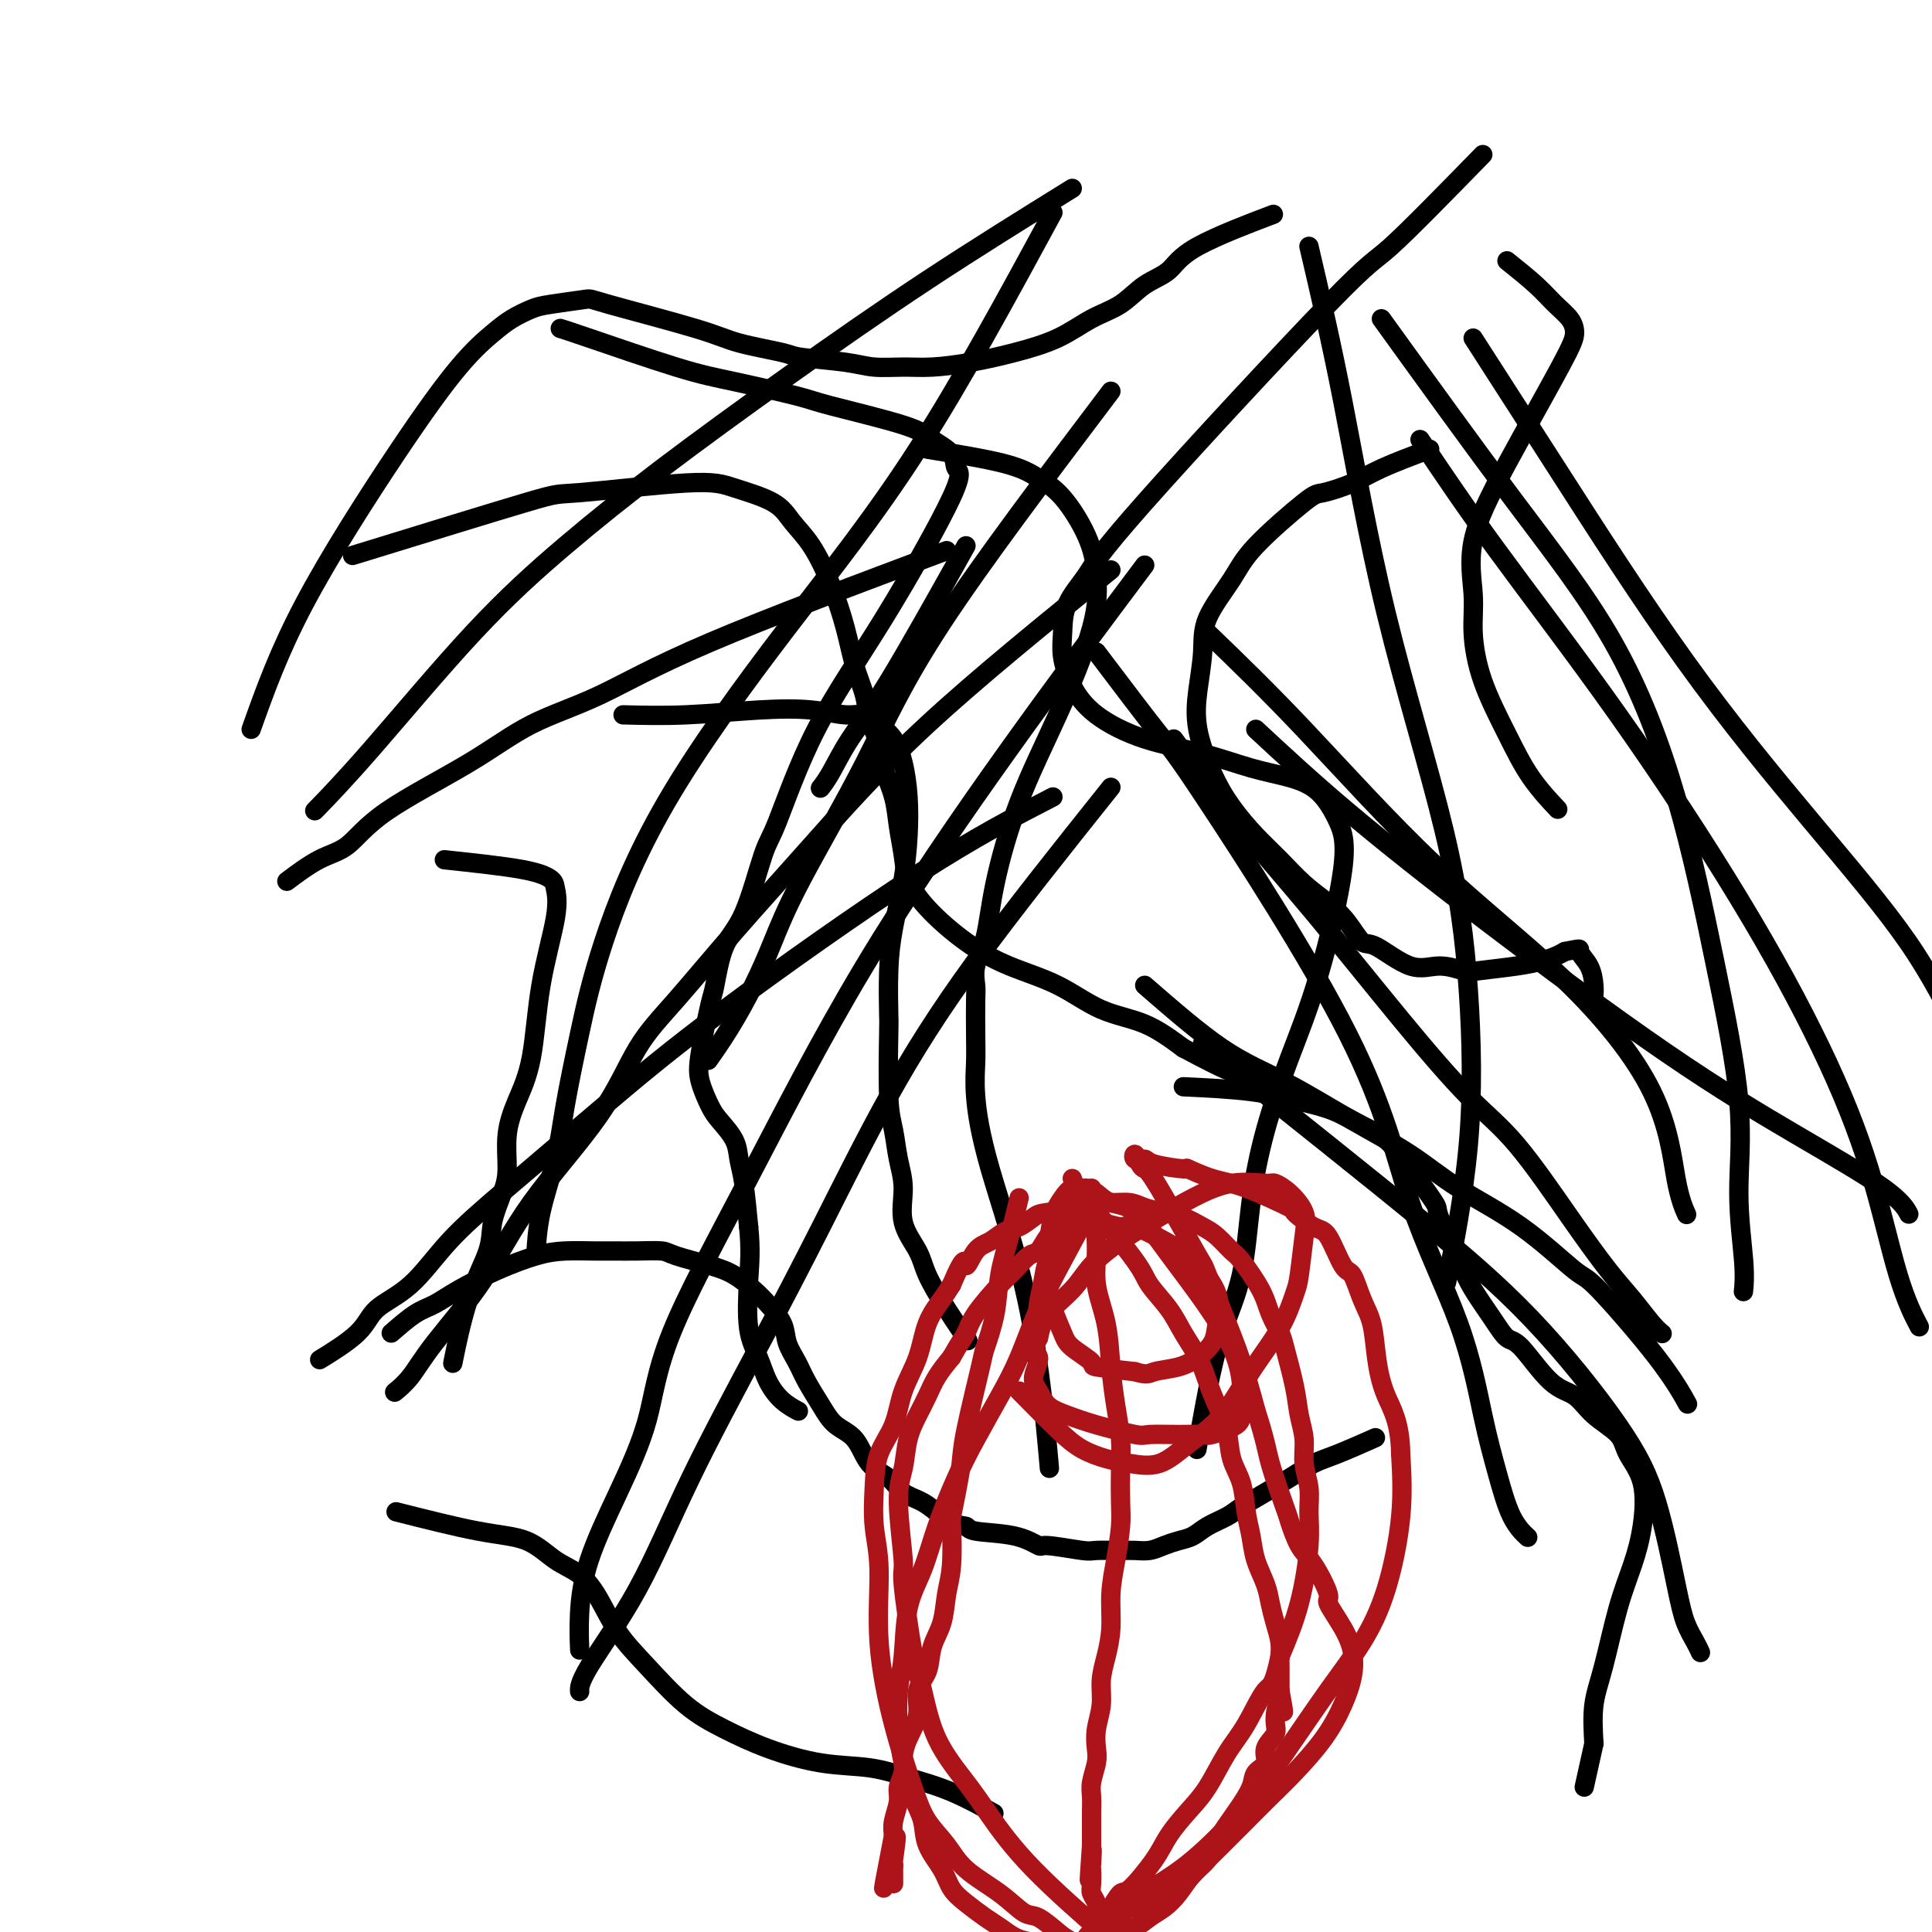
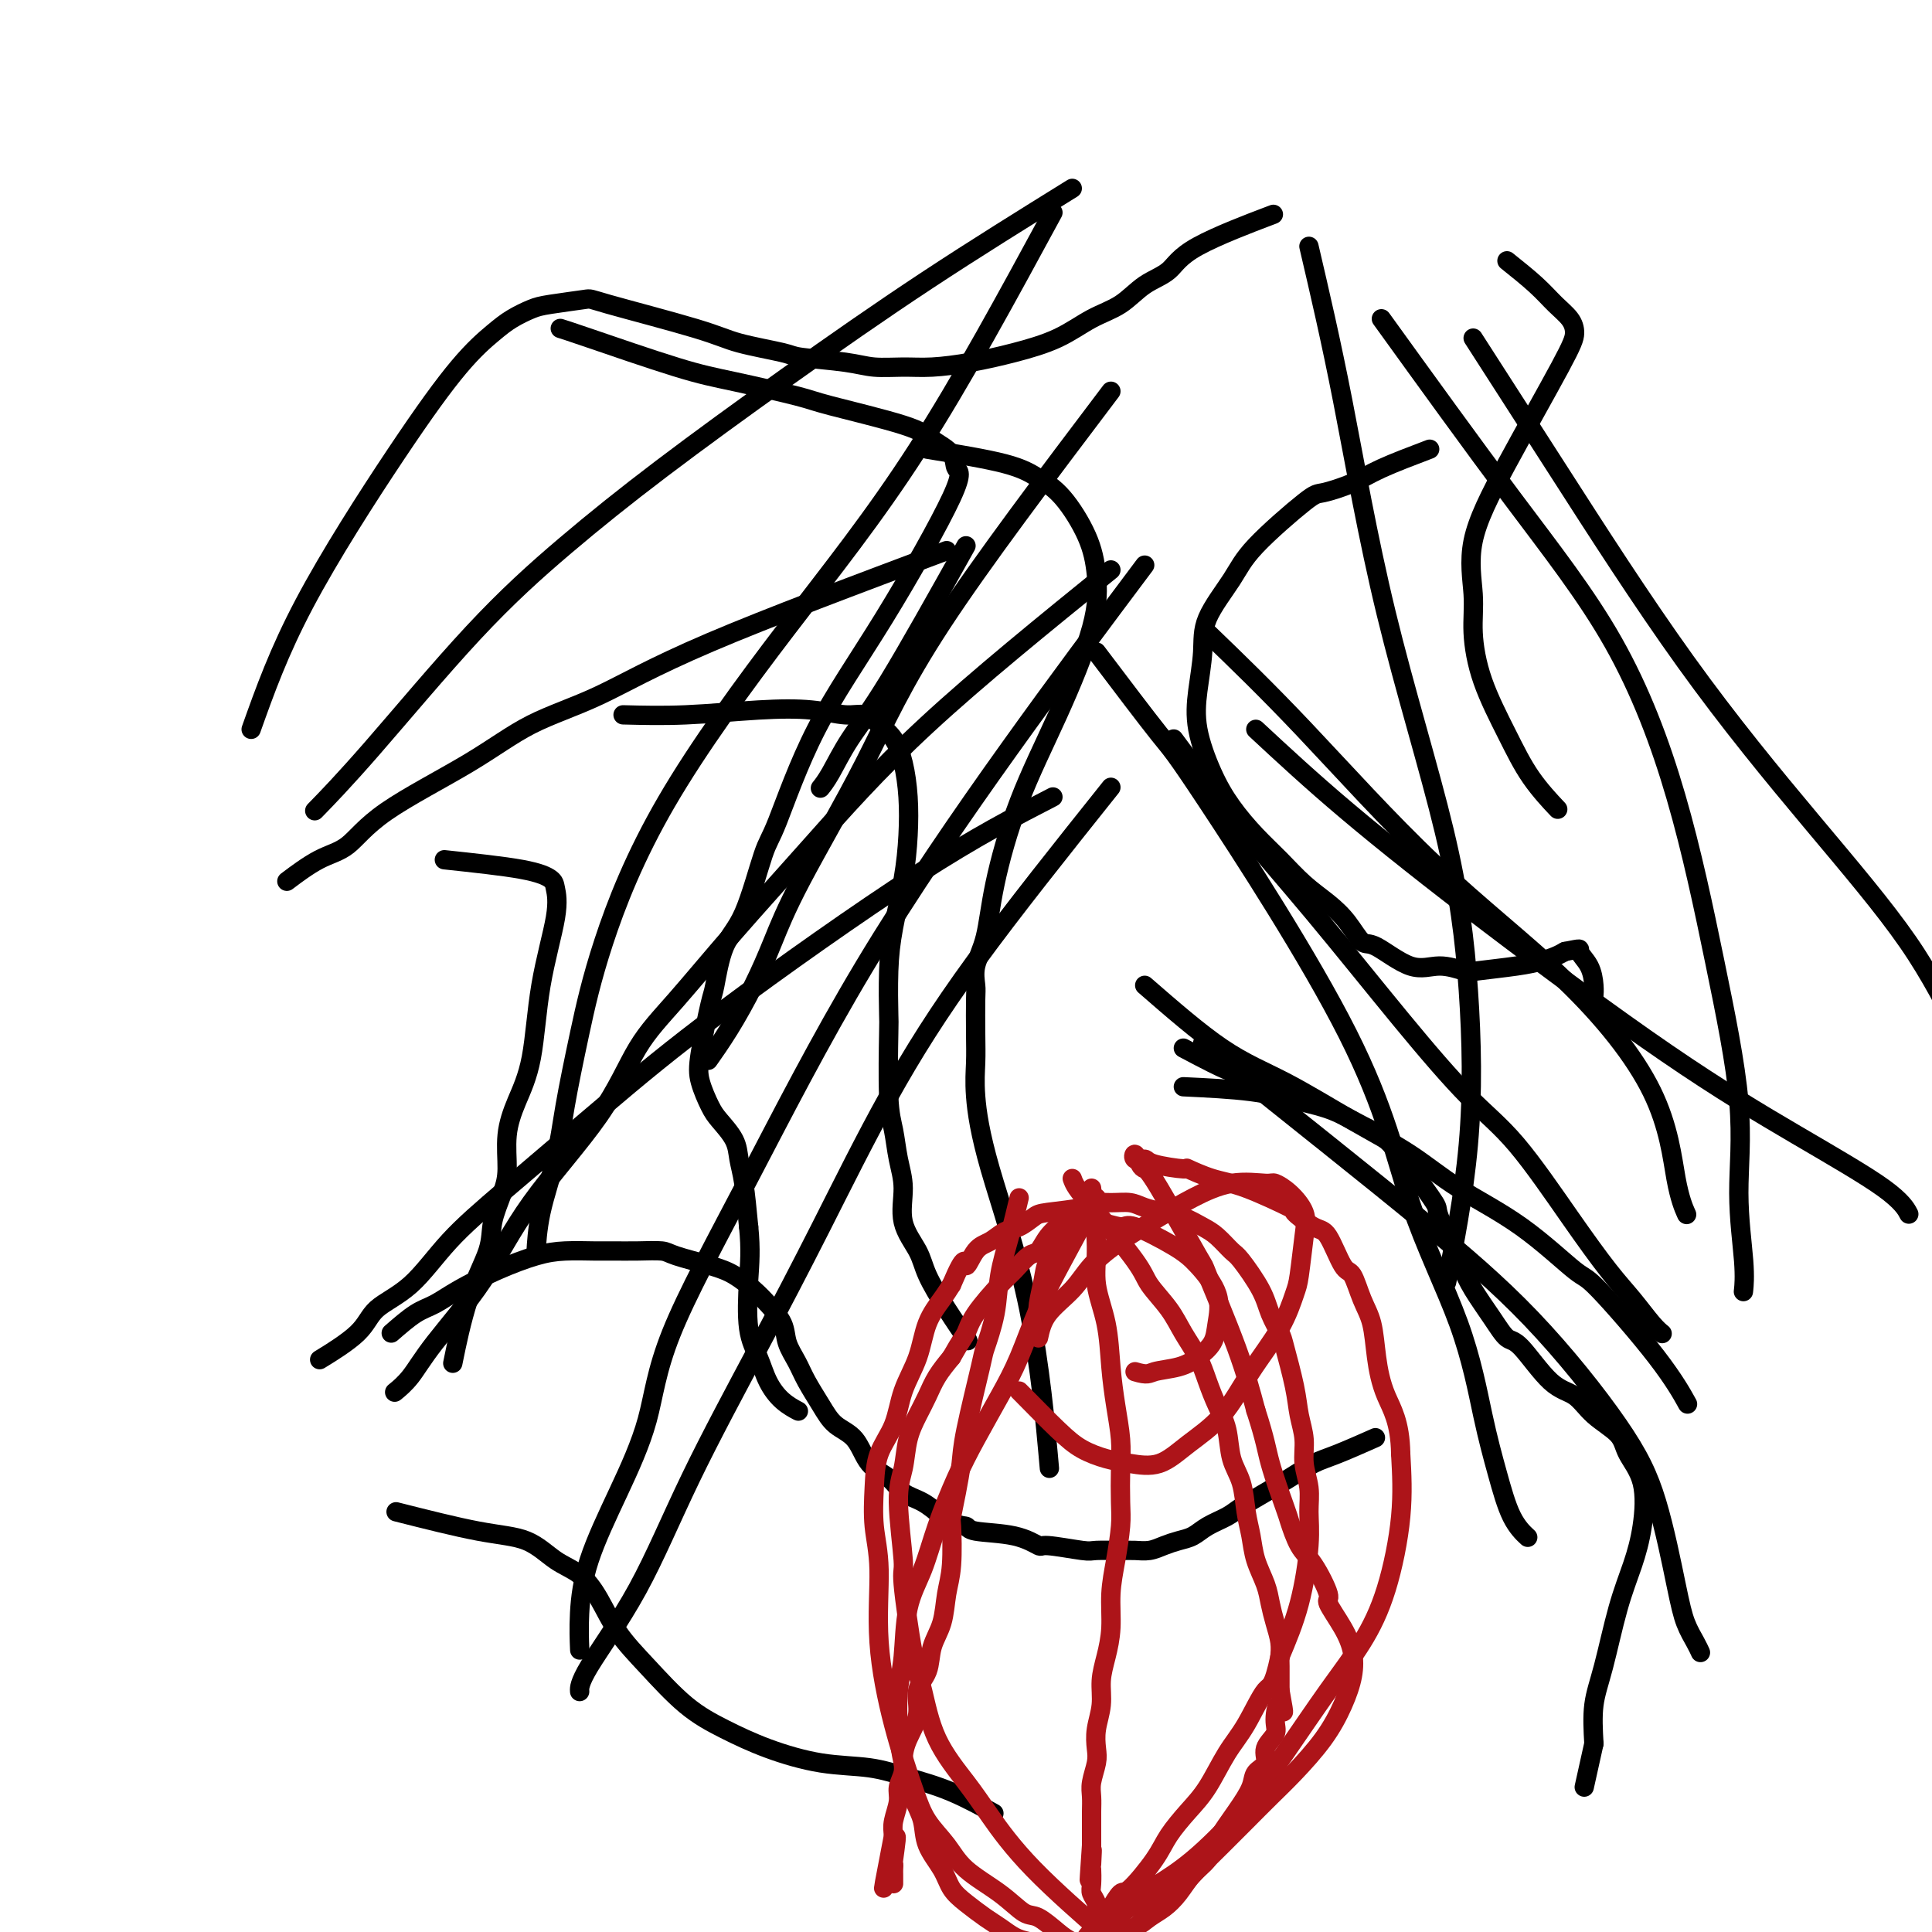
<svg xmlns="http://www.w3.org/2000/svg" viewBox="0 0 400 400" version="1.1">
  <g fill="none" stroke="#000000" stroke-width="4" stroke-linecap="round" stroke-linejoin="round">
    <path d="M81,276c1.762,-1.529 3.523,-3.057 5,-4c1.477,-0.943 2.668,-1.300 4,-2c1.332,-0.700 2.803,-1.743 5,-3c2.197,-1.257 5.118,-2.729 8,-4c2.882,-1.271 5.725,-2.340 8,-3c2.275,-0.660 3.982,-0.909 6,-1c2.018,-0.091 4.346,-0.022 6,0c1.654,0.022 2.633,-0.002 4,0c1.367,0.002 3.120,0.030 5,0c1.880,-0.030 3.886,-0.118 5,0c1.114,0.118 1.337,0.442 3,1c1.663,0.558 4.768,1.349 7,2c2.232,0.651 3.591,1.163 5,2c1.409,0.837 2.867,1.998 4,3c1.133,1.002 1.941,1.845 3,3c1.059,1.155 2.370,2.622 3,4c0.630,1.378 0.579,2.666 1,4c0.421,1.334 1.313,2.714 2,4c0.687,1.286 1.169,2.476 2,4c0.831,1.524 2.011,3.380 3,5c0.989,1.620 1.786,3.004 3,4c1.214,0.996 2.845,1.603 4,3c1.155,1.397 1.834,3.584 3,5c1.166,1.416 2.818,2.060 4,3c1.182,0.940 1.895,2.176 3,3c1.105,0.824 2.601,1.235 4,2c1.399,0.765 2.699,1.882 4,3" />
    <path d="M195,314c3.440,2.101 4.541,1.854 5,2c0.459,0.146 0.277,0.684 2,1c1.723,0.316 5.351,0.410 8,1c2.649,0.590 4.320,1.675 5,2c0.680,0.325 0.369,-0.109 2,0c1.631,0.109 5.202,0.762 7,1c1.798,0.238 1.821,0.061 3,0c1.179,-0.061 3.512,-0.005 5,0c1.488,0.005 2.131,-0.039 3,0c0.869,0.039 1.964,0.162 3,0c1.036,-0.162 2.014,-0.610 3,-1c0.986,-0.390 1.981,-0.722 3,-1c1.019,-0.278 2.064,-0.500 3,-1c0.936,-0.500 1.764,-1.277 3,-2c1.236,-0.723 2.879,-1.391 4,-2c1.121,-0.609 1.720,-1.159 3,-2c1.280,-0.841 3.241,-1.974 5,-3c1.759,-1.026 3.317,-1.946 5,-3c1.683,-1.054 3.492,-2.241 5,-3c1.508,-0.759 2.714,-1.089 5,-2c2.286,-0.911 5.653,-2.403 7,-3c1.347,-0.597 0.673,-0.298 0,0" />
    <path d="M129,148c4.080,0.104 8.160,0.209 13,0c4.840,-0.209 10.440,-0.730 15,-1c4.560,-0.270 8.079,-0.289 11,0c2.921,0.289 5.244,0.886 7,1c1.756,0.114 2.943,-0.254 4,0c1.057,0.254 1.982,1.131 3,2c1.018,0.869 2.127,1.729 3,3c0.873,1.271 1.509,2.952 2,5c0.491,2.048 0.835,4.461 1,7c0.165,2.539 0.149,5.203 0,8c-0.149,2.797 -0.432,5.726 -1,9c-0.568,3.274 -1.421,6.892 -2,10c-0.579,3.108 -0.884,5.704 -1,9c-0.116,3.296 -0.043,7.290 0,9c0.043,1.710 0.054,1.137 0,4c-0.054,2.863 -0.175,9.163 0,13c0.175,3.837 0.645,5.211 1,7c0.355,1.789 0.593,3.991 1,6c0.407,2.009 0.982,3.823 1,6c0.018,2.177 -0.520,4.717 0,7c0.520,2.283 2.098,4.308 3,6c0.902,1.692 1.128,3.052 2,5c0.872,1.948 2.389,4.486 4,7c1.611,2.514 3.318,5.004 4,6c0.682,0.996 0.341,0.498 0,0" />
    <path d="M296,93c-3.716,1.412 -7.432,2.824 -10,4c-2.568,1.176 -3.987,2.117 -6,3c-2.013,0.883 -4.620,1.708 -6,2c-1.380,0.292 -1.532,0.052 -4,2c-2.468,1.948 -7.253,6.083 -10,9c-2.747,2.917 -3.456,4.615 -5,7c-1.544,2.385 -3.922,5.459 -5,8c-1.078,2.541 -0.856,4.551 -1,7c-0.144,2.449 -0.654,5.336 -1,8c-0.346,2.664 -0.526,5.103 0,8c0.526,2.897 1.760,6.252 3,9c1.240,2.748 2.488,4.888 4,7c1.512,2.112 3.290,4.195 5,6c1.710,1.805 3.354,3.332 5,5c1.646,1.668 3.294,3.476 5,5c1.706,1.524 3.470,2.763 5,4c1.530,1.237 2.827,2.470 4,4c1.173,1.530 2.223,3.356 3,4c0.777,0.644 1.281,0.107 3,1c1.719,0.893 4.655,3.217 7,4c2.345,0.783 4.101,0.025 6,0c1.899,-0.025 3.940,0.684 5,1c1.060,0.316 1.138,0.239 3,0c1.862,-0.239 5.510,-0.641 8,-1c2.490,-0.359 3.824,-0.673 5,-1c1.176,-0.327 2.193,-0.665 3,-1c0.807,-0.335 1.403,-0.668 2,-1" />
    <path d="M324,197c3.823,-0.744 2.881,-0.606 3,0c0.119,0.606 1.300,1.678 2,3c0.700,1.322 0.919,2.894 1,4c0.081,1.106 0.023,1.744 0,2c-0.023,0.256 -0.012,0.128 0,0" />
    <path d="M52,151c2.842,-7.973 5.683,-15.946 11,-26c5.317,-10.054 13.108,-22.189 19,-31c5.892,-8.811 9.884,-14.297 13,-18c3.116,-3.703 5.354,-5.623 7,-7c1.646,-1.377 2.699,-2.212 4,-3c1.301,-0.788 2.851,-1.529 4,-2c1.149,-0.471 1.898,-0.670 4,-1c2.102,-0.330 5.558,-0.789 7,-1c1.442,-0.211 0.869,-0.173 5,1c4.131,1.173 12.964,3.480 18,5c5.036,1.520 6.274,2.253 9,3c2.726,0.747 6.941,1.506 9,2c2.059,0.494 1.962,0.721 4,1c2.038,0.279 6.212,0.608 9,1c2.788,0.392 4.192,0.846 6,1c1.808,0.154 4.022,0.009 6,0c1.978,-0.009 3.721,0.118 6,0c2.279,-0.118 5.095,-0.481 8,-1c2.905,-0.519 5.899,-1.196 9,-2c3.101,-0.804 6.308,-1.736 9,-3c2.692,-1.264 4.870,-2.859 7,-4c2.130,-1.141 4.212,-1.827 6,-3c1.788,-1.173 3.280,-2.834 5,-4c1.720,-1.166 3.667,-1.838 5,-3c1.333,-1.162 2.051,-2.813 6,-5c3.949,-2.187 11.128,-4.911 14,-6c2.872,-1.089 1.436,-0.545 0,0" />
    <path d="M82,313c6.201,1.569 12.402,3.137 17,4c4.598,0.863 7.593,1.019 10,2c2.407,0.981 4.227,2.786 6,4c1.773,1.214 3.500,1.836 5,3c1.500,1.164 2.772,2.870 4,5c1.228,2.130 2.413,4.684 4,7c1.587,2.316 3.575,4.393 6,7c2.425,2.607 5.287,5.745 8,8c2.713,2.255 5.279,3.629 8,5c2.721,1.371 5.599,2.739 9,4c3.401,1.261 7.326,2.416 11,3c3.674,0.584 7.098,0.599 10,1c2.902,0.401 5.283,1.190 8,2c2.717,0.810 5.770,1.641 9,3c3.230,1.359 6.637,3.245 8,4c1.363,0.755 0.681,0.377 0,0" />
    <path d="M245,225c4.957,0.237 9.914,0.473 14,1c4.086,0.527 7.301,1.344 10,2c2.699,0.656 4.882,1.150 7,2c2.118,0.850 4.172,2.056 6,3c1.828,0.944 3.431,1.627 5,3c1.569,1.373 3.104,3.436 5,6c1.896,2.564 4.153,5.630 5,7c0.847,1.370 0.285,1.043 1,3c0.715,1.957 2.706,6.196 4,9c1.294,2.804 1.892,4.173 3,6c1.108,1.827 2.726,4.112 4,6c1.274,1.888 2.204,3.379 3,4c0.796,0.621 1.457,0.371 3,2c1.543,1.629 3.970,5.137 6,7c2.030,1.863 3.665,2.080 5,3c1.335,0.920 2.369,2.543 4,4c1.631,1.457 3.857,2.746 5,4c1.143,1.254 1.201,2.471 2,4c0.799,1.529 2.338,3.369 3,6c0.662,2.631 0.447,6.052 0,9c-0.447,2.948 -1.125,5.423 -2,8c-0.875,2.577 -1.946,5.258 -3,9c-1.054,3.742 -2.092,8.546 -3,12c-0.908,3.454 -1.688,5.558 -2,8c-0.312,2.442 -0.156,5.221 0,8" />
    <path d="M330,361c-2.000,9.000 -2.000,9.000 -2,9c-0.000,-0.000 0.000,0.000 0,0" />
    <path d="M312,54c2.165,1.733 4.329,3.465 6,5c1.671,1.535 2.848,2.872 4,4c1.152,1.128 2.279,2.047 3,3c0.721,0.953 1.034,1.940 1,3c-0.034,1.060 -0.417,2.194 -3,7c-2.583,4.806 -7.368,13.284 -11,20c-3.632,6.716 -6.111,11.668 -7,16c-0.889,4.332 -0.190,8.043 0,11c0.190,2.957 -0.131,5.161 0,8c0.131,2.839 0.712,6.313 2,10c1.288,3.687 3.283,7.586 5,11c1.717,3.414 3.154,6.342 5,9c1.846,2.658 4.099,5.045 5,6c0.901,0.955 0.451,0.477 0,0" />
    <path d="M92,178c6.107,0.654 12.215,1.307 16,2c3.785,0.693 5.248,1.425 6,2c0.752,0.575 0.795,0.994 1,2c0.205,1.006 0.573,2.598 0,6c-0.573,3.402 -2.086,8.615 -3,14c-0.914,5.385 -1.227,10.941 -2,15c-0.773,4.059 -2.004,6.619 -3,9c-0.996,2.381 -1.756,4.583 -2,7c-0.244,2.417 0.028,5.048 0,7c-0.028,1.952 -0.355,3.226 -1,5c-0.645,1.774 -1.609,4.050 -2,6c-0.391,1.950 -0.208,3.574 -1,6c-0.792,2.426 -2.559,5.653 -4,10c-1.441,4.347 -2.554,9.813 -3,12c-0.446,2.187 -0.223,1.093 0,0" />
    <path d="M192,93c6.085,0.998 12.170,1.996 16,3c3.830,1.004 5.406,2.016 7,3c1.594,0.984 3.206,1.942 5,4c1.794,2.058 3.769,5.217 5,8c1.231,2.783 1.717,5.191 2,8c0.283,2.809 0.361,6.017 -1,11c-1.361,4.983 -4.162,11.739 -7,18c-2.838,6.261 -5.713,12.027 -8,18c-2.287,5.973 -3.986,12.152 -5,17c-1.014,4.848 -1.344,8.364 -2,11c-0.656,2.636 -1.640,4.391 -2,6c-0.360,1.609 -0.098,3.071 0,4c0.098,0.929 0.030,1.324 0,3c-0.030,1.676 -0.024,4.633 0,7c0.024,2.367 0.066,4.145 0,6c-0.066,1.855 -0.242,3.787 0,7c0.242,3.213 0.900,7.707 3,15c2.100,7.293 5.642,17.387 8,29c2.358,11.613 3.531,24.747 4,30c0.469,5.253 0.235,2.627 0,0" />
-     <path d="M73,115c14.572,-4.487 29.143,-8.973 36,-11c6.857,-2.027 5.999,-1.593 11,-2c5.001,-0.407 15.859,-1.655 22,-2c6.141,-0.345 7.563,0.214 10,1c2.437,0.786 5.888,1.800 8,3c2.112,1.200 2.883,2.588 4,4c1.117,1.412 2.579,2.848 4,5c1.421,2.152 2.799,5.018 4,8c1.201,2.982 2.224,6.078 3,9c0.776,2.922 1.306,5.669 2,8c0.694,2.331 1.552,4.246 2,6c0.448,1.754 0.487,3.345 1,5c0.513,1.655 1.500,3.373 2,5c0.500,1.627 0.514,3.165 1,5c0.486,1.835 1.446,3.969 2,6c0.554,2.031 0.704,3.960 1,6c0.296,2.040 0.739,4.191 1,6c0.261,1.809 0.342,3.276 1,5c0.658,1.724 1.894,3.704 4,6c2.106,2.296 5.082,4.906 8,7c2.918,2.094 5.779,3.672 9,5c3.221,1.328 6.801,2.408 10,4c3.199,1.592 6.015,3.698 9,5c2.985,1.302 6.139,1.801 9,3c2.861,1.199 5.431,3.100 8,5" />
    <path d="M245,217c10.333,5.500 9.667,4.750 11,5c1.333,0.250 4.667,1.500 6,2c1.333,0.500 0.667,0.250 0,0" />
-     <path d="M307,32c-7.622,7.804 -15.244,15.607 -19,19c-3.756,3.393 -3.647,2.374 -13,12c-9.353,9.626 -28.168,29.896 -38,41c-9.832,11.104 -10.683,13.042 -12,15c-1.317,1.958 -3.102,3.937 -4,6c-0.898,2.063 -0.910,4.212 -1,6c-0.090,1.788 -0.257,3.216 0,5c0.257,1.784 0.940,3.924 2,6c1.060,2.076 2.498,4.089 5,6c2.502,1.911 6.069,3.720 10,5c3.931,1.280 8.225,2.031 12,3c3.775,0.969 7.029,2.156 10,3c2.971,0.844 5.658,1.345 8,2c2.342,0.655 4.340,1.463 6,3c1.660,1.537 2.982,3.804 4,6c1.018,2.196 1.730,4.320 1,10c-0.730,5.680 -2.904,14.917 -5,22c-2.096,7.083 -4.115,12.014 -6,17c-1.885,4.986 -3.635,10.028 -5,15c-1.365,4.972 -2.345,9.873 -3,15c-0.655,5.127 -0.985,10.479 -2,15c-1.015,4.521 -2.715,8.212 -4,12c-1.285,3.788 -2.154,7.674 -3,12c-0.846,4.326 -1.670,9.093 -2,11c-0.330,1.907 -0.165,0.953 0,0" />
    <path d="M116,68c0.763,0.235 1.526,0.470 6,2c4.474,1.530 12.658,4.356 18,6c5.342,1.644 7.841,2.106 12,3c4.159,0.894 9.976,2.220 13,3c3.024,0.780 3.253,1.015 7,2c3.747,0.985 11.011,2.721 15,4c3.989,1.279 4.702,2.099 6,3c1.298,0.901 3.179,1.881 4,3c0.821,1.119 0.582,2.377 1,3c0.418,0.623 1.495,0.612 -1,6c-2.495,5.388 -8.561,16.174 -14,25c-5.439,8.826 -10.251,15.693 -14,23c-3.749,7.307 -6.433,15.054 -8,19c-1.567,3.946 -2.015,4.089 -3,7c-0.985,2.911 -2.506,8.588 -4,12c-1.494,3.412 -2.962,4.557 -4,7c-1.038,2.443 -1.645,6.184 -2,8c-0.355,1.816 -0.458,1.706 -1,4c-0.542,2.294 -1.522,6.991 -2,10c-0.478,3.009 -0.455,4.331 0,6c0.455,1.669 1.340,3.685 2,5c0.660,1.315 1.094,1.930 2,3c0.906,1.070 2.284,2.596 3,4c0.716,1.404 0.770,2.686 1,4c0.230,1.314 0.637,2.661 1,5c0.363,2.339 0.681,5.669 1,9" />
    <path d="M155,254c0.490,4.749 0.217,7.622 0,11c-0.217,3.378 -0.376,7.263 0,10c0.376,2.737 1.289,4.327 2,6c0.711,1.673 1.222,3.428 2,5c0.778,1.572 1.825,2.962 3,4c1.175,1.038 2.479,1.725 3,2c0.521,0.275 0.261,0.137 0,0" />
  </g>
  <g fill="none" stroke="#AD1419" stroke-width="4" stroke-linecap="round" stroke-linejoin="round">
    <path d="M211,248c-0.633,2.663 -1.267,5.326 -2,8c-0.733,2.674 -1.566,5.358 -2,8c-0.434,2.642 -0.469,5.240 -1,8c-0.531,2.760 -1.556,5.682 -2,7c-0.444,1.318 -0.305,1.034 -1,4c-0.695,2.966 -2.225,9.184 -3,13c-0.775,3.816 -0.795,5.230 -1,7c-0.205,1.770 -0.594,3.896 -1,6c-0.406,2.104 -0.829,4.186 -1,5c-0.171,0.814 -0.092,0.358 0,2c0.092,1.642 0.195,5.380 0,8c-0.195,2.620 -0.687,4.121 -1,6c-0.313,1.879 -0.446,4.136 -1,6c-0.554,1.864 -1.528,3.334 -2,5c-0.472,1.666 -0.442,3.527 -1,5c-0.558,1.473 -1.704,2.557 -2,4c-0.296,1.443 0.256,3.243 0,5c-0.256,1.757 -1.322,3.470 -2,5c-0.678,1.530 -0.970,2.878 -1,4c-0.030,1.122 0.202,2.019 0,3c-0.202,0.981 -0.838,2.046 -1,3c-0.162,0.954 0.149,1.795 0,3c-0.149,1.205 -0.757,2.773 -1,4c-0.243,1.227 -0.122,2.114 0,3" />
    <path d="M185,380c-4.022,20.704 -1.078,6.465 0,2c1.078,-4.465 0.289,0.845 0,3c-0.289,2.155 -0.077,1.156 0,1c0.077,-0.156 0.021,0.533 0,1c-0.021,0.467 -0.006,0.713 0,1c0.006,0.287 0.001,0.616 0,1c-0.001,0.384 -0.000,0.824 0,1c0.000,0.176 0.000,0.088 0,0" />
    <path d="M222,244c0.195,0.550 0.391,1.101 1,2c0.609,0.899 1.632,2.147 4,5c2.368,2.853 6.080,7.312 8,10c1.920,2.688 2.047,3.607 3,5c0.953,1.393 2.730,3.260 4,5c1.270,1.740 2.032,3.352 3,5c0.968,1.648 2.142,3.332 3,5c0.858,1.668 1.399,3.318 2,5c0.601,1.682 1.260,3.394 2,5c0.740,1.606 1.561,3.107 2,5c0.439,1.893 0.498,4.178 1,6c0.502,1.822 1.448,3.179 2,5c0.552,1.821 0.711,4.104 1,6c0.289,1.896 0.707,3.406 1,5c0.293,1.594 0.460,3.273 1,5c0.540,1.727 1.451,3.502 2,5c0.549,1.498 0.736,2.718 1,4c0.264,1.282 0.607,2.626 1,4c0.393,1.374 0.837,2.777 1,4c0.163,1.223 0.044,2.266 0,3c-0.044,0.734 -0.012,1.159 0,2c0.012,0.841 0.003,2.097 0,3c-0.003,0.903 -0.002,1.451 0,2" />
    <path d="M265,350c1.308,7.188 0.577,3.659 0,3c-0.577,-0.659 -0.999,1.552 -1,3c-0.001,1.448 0.418,2.133 0,3c-0.418,0.867 -1.675,1.917 -2,3c-0.325,1.083 0.281,2.201 0,3c-0.281,0.799 -1.450,1.281 -2,2c-0.550,0.719 -0.482,1.675 -1,3c-0.518,1.325 -1.622,3.019 -3,5c-1.378,1.981 -3.029,4.250 -4,6c-0.971,1.750 -1.260,2.982 -2,4c-0.740,1.018 -1.930,1.821 -3,3c-1.070,1.179 -2.020,2.734 -3,4c-0.980,1.266 -1.991,2.242 -3,3c-1.009,0.758 -2.017,1.299 -3,2c-0.983,0.701 -1.942,1.564 -3,2c-1.058,0.436 -2.214,0.446 -3,1c-0.786,0.554 -1.202,1.651 -2,2c-0.798,0.349 -1.977,-0.051 -3,0c-1.023,0.051 -1.891,0.552 -3,1c-1.109,0.448 -2.460,0.842 -3,1c-0.540,0.158 -0.270,0.079 0,0" />
    <path d="M227,248c-2.490,4.617 -4.981,9.233 -7,13c-2.019,3.767 -3.568,6.684 -5,10c-1.432,3.316 -2.747,7.030 -4,10c-1.253,2.970 -2.446,5.195 -4,8c-1.554,2.805 -3.471,6.191 -5,9c-1.529,2.809 -2.672,5.040 -4,8c-1.328,2.960 -2.843,6.648 -4,10c-1.157,3.352 -1.957,6.369 -3,9c-1.043,2.631 -2.330,4.875 -3,8c-0.670,3.125 -0.724,7.129 -1,10c-0.276,2.871 -0.774,4.609 -1,7c-0.226,2.391 -0.179,5.436 0,8c0.179,2.564 0.488,4.646 1,7c0.512,2.354 1.225,4.979 2,7c0.775,2.021 1.613,3.436 2,5c0.387,1.564 0.323,3.276 1,5c0.677,1.724 2.095,3.459 3,5c0.905,1.541 1.295,2.889 2,4c0.705,1.111 1.724,1.985 3,3c1.276,1.015 2.810,2.170 4,3c1.190,0.830 2.038,1.336 3,2c0.962,0.664 2.040,1.487 3,2c0.960,0.513 1.804,0.715 3,1c1.196,0.285 2.745,0.654 4,1c1.255,0.346 2.216,0.670 3,1c0.784,0.330 1.392,0.665 2,1" />
    <path d="M222,405c4.394,2.653 2.880,2.285 3,2c0.120,-0.285 1.875,-0.487 3,0c1.125,0.487 1.620,1.663 2,2c0.380,0.337 0.646,-0.163 1,0c0.354,0.163 0.795,0.990 1,1c0.205,0.010 0.175,-0.799 0,-1c-0.175,-0.201 -0.496,0.204 -1,0c-0.504,-0.204 -1.192,-1.018 -2,-2c-0.808,-0.982 -1.737,-2.131 -3,-3c-1.263,-0.869 -2.859,-1.459 -4,-2c-1.141,-0.541 -1.828,-1.032 -3,-2c-1.172,-0.968 -2.830,-2.414 -4,-3c-1.170,-0.586 -1.853,-0.311 -3,-1c-1.147,-0.689 -2.756,-2.341 -5,-4c-2.244,-1.659 -5.121,-3.324 -7,-5c-1.879,-1.676 -2.760,-3.364 -4,-5c-1.240,-1.636 -2.839,-3.219 -4,-5c-1.161,-1.781 -1.884,-3.761 -3,-7c-1.116,-3.239 -2.625,-7.736 -4,-13c-1.375,-5.264 -2.616,-11.295 -3,-17c-0.384,-5.705 0.089,-11.083 0,-15c-0.089,-3.917 -0.741,-6.373 -1,-9c-0.259,-2.627 -0.126,-5.424 0,-8c0.126,-2.576 0.245,-4.929 1,-7c0.755,-2.071 2.145,-3.860 3,-6c0.855,-2.140 1.174,-4.631 2,-7c0.826,-2.369 2.160,-4.614 3,-7c0.840,-2.386 1.188,-4.912 2,-7c0.812,-2.088 2.089,-3.740 3,-5c0.911,-1.260 1.455,-2.130 2,-3" />
    <path d="M197,266c3.072,-7.246 2.751,-4.360 3,-4c0.249,0.360 1.068,-1.805 2,-3c0.932,-1.195 1.977,-1.419 3,-2c1.023,-0.581 2.022,-1.517 3,-2c0.978,-0.483 1.933,-0.511 3,-1c1.067,-0.489 2.245,-1.437 3,-2c0.755,-0.563 1.087,-0.740 3,-1c1.913,-0.260 5.407,-0.603 7,-1c1.593,-0.397 1.286,-0.849 2,-1c0.714,-0.151 2.448,0.000 4,0c1.552,-0.000 2.922,-0.151 4,0c1.078,0.151 1.863,0.606 3,1c1.137,0.394 2.627,0.729 4,1c1.373,0.271 2.631,0.478 4,1c1.369,0.522 2.850,1.360 4,2c1.150,0.640 1.970,1.083 3,2c1.030,0.917 2.269,2.308 3,3c0.731,0.692 0.954,0.684 2,2c1.046,1.316 2.914,3.957 4,6c1.086,2.043 1.390,3.487 2,5c0.610,1.513 1.527,3.096 2,4c0.473,0.904 0.504,1.129 1,3c0.496,1.871 1.457,5.388 2,8c0.543,2.612 0.667,4.318 1,6c0.333,1.682 0.875,3.339 1,5c0.125,1.661 -0.167,3.325 0,5c0.167,1.675 0.793,3.360 1,5c0.207,1.640 -0.006,3.233 0,5c0.006,1.767 0.233,3.706 0,7c-0.233,3.294 -0.924,7.941 -2,12c-1.076,4.059 -2.538,7.529 -4,11" />
    <path d="M265,343c-1.416,6.647 -1.956,5.764 -3,7c-1.044,1.236 -2.590,4.592 -4,7c-1.410,2.408 -2.682,3.870 -4,6c-1.318,2.130 -2.682,4.929 -4,7c-1.318,2.071 -2.590,3.414 -4,5c-1.410,1.586 -2.959,3.416 -4,5c-1.041,1.584 -1.573,2.923 -3,5c-1.427,2.077 -3.748,4.894 -5,6c-1.252,1.106 -1.434,0.501 -2,1c-0.566,0.499 -1.516,2.101 -2,3c-0.484,0.899 -0.503,1.096 -1,2c-0.497,0.904 -1.471,2.515 -2,3c-0.529,0.485 -0.613,-0.156 -1,0c-0.387,0.156 -1.078,1.109 -1,1c0.078,-0.109 0.925,-1.280 2,-2c1.075,-0.720 2.378,-0.988 4,-2c1.622,-1.012 3.564,-2.767 5,-4c1.436,-1.233 2.367,-1.943 4,-3c1.633,-1.057 3.969,-2.459 7,-5c3.031,-2.541 6.758,-6.219 10,-10c3.242,-3.781 6.001,-7.664 9,-12c2.999,-4.336 6.240,-9.123 9,-13c2.760,-3.877 5.039,-6.843 7,-10c1.961,-3.157 3.605,-6.504 5,-11c1.395,-4.496 2.541,-10.142 3,-15c0.459,-4.858 0.229,-8.929 0,-13" />
    <path d="M290,301c-0.103,-6.662 -1.862,-9.316 -3,-12c-1.138,-2.684 -1.655,-5.397 -2,-8c-0.345,-2.603 -0.519,-5.097 -1,-7c-0.481,-1.903 -1.271,-3.214 -2,-5c-0.729,-1.786 -1.399,-4.045 -2,-5c-0.601,-0.955 -1.134,-0.606 -2,-2c-0.866,-1.394 -2.064,-4.531 -3,-6c-0.936,-1.469 -1.609,-1.271 -3,-2c-1.391,-0.729 -3.498,-2.385 -4,-3c-0.502,-0.615 0.603,-0.188 -1,-1c-1.603,-0.812 -5.915,-2.861 -9,-4c-3.085,-1.139 -4.944,-1.367 -7,-2c-2.056,-0.633 -4.310,-1.671 -5,-2c-0.690,-0.329 0.182,0.050 -1,0c-1.182,-0.050 -4.419,-0.529 -6,-1c-1.581,-0.471 -1.507,-0.936 -2,-1c-0.493,-0.064 -1.554,0.271 -2,0c-0.446,-0.271 -0.276,-1.149 0,-1c0.276,0.149 0.657,1.324 1,2c0.343,0.676 0.647,0.854 1,1c0.353,0.146 0.755,0.260 3,4c2.245,3.740 6.334,11.106 8,14c1.666,2.894 0.910,1.318 2,4c1.090,2.682 4.026,9.624 6,15c1.974,5.376 2.987,9.188 4,13" />
    <path d="M260,292c2.054,6.307 2.191,8.074 3,11c0.809,2.926 2.292,7.012 3,9c0.708,1.988 0.642,1.877 1,3c0.358,1.123 1.139,3.478 2,5c0.861,1.522 1.803,2.209 3,4c1.197,1.791 2.648,4.687 3,6c0.352,1.313 -0.394,1.045 0,2c0.394,0.955 1.927,3.134 3,5c1.073,1.866 1.684,3.419 2,5c0.316,1.581 0.336,3.191 0,5c-0.336,1.809 -1.029,3.816 -2,6c-0.971,2.184 -2.218,4.544 -4,7c-1.782,2.456 -4.097,5.010 -6,7c-1.903,1.990 -3.394,3.418 -5,5c-1.606,1.582 -3.329,3.319 -5,5c-1.671,1.681 -3.291,3.307 -5,5c-1.709,1.693 -3.507,3.452 -5,5c-1.493,1.548 -2.680,2.886 -4,4c-1.320,1.114 -2.774,2.005 -4,3c-1.226,0.995 -2.226,2.094 -3,3c-0.774,0.906 -1.323,1.620 -2,2c-0.677,0.380 -1.483,0.428 -2,1c-0.517,0.572 -0.747,1.669 -1,2c-0.253,0.331 -0.530,-0.103 -1,0c-0.470,0.103 -1.134,0.744 -1,1c0.134,0.256 1.067,0.128 2,0" />
    <path d="M232,403c-6.518,6.417 -1.812,0.961 0,-1c1.812,-1.961 0.731,-0.425 1,0c0.269,0.425 1.888,-0.262 2,0c0.112,0.262 -1.281,1.471 -3,1c-1.719,-0.471 -3.763,-2.622 -4,-3c-0.237,-0.378 1.332,1.016 -1,-1c-2.332,-2.016 -8.564,-7.442 -13,-12c-4.436,-4.558 -7.075,-8.250 -9,-11c-1.925,-2.750 -3.137,-4.559 -5,-7c-1.863,-2.441 -4.379,-5.512 -6,-9c-1.621,-3.488 -2.348,-7.391 -3,-10c-0.652,-2.609 -1.229,-3.925 -2,-8c-0.771,-4.075 -1.735,-10.910 -2,-14c-0.265,-3.090 0.170,-2.433 0,-5c-0.170,-2.567 -0.943,-8.356 -1,-12c-0.057,-3.644 0.603,-5.142 1,-7c0.397,-1.858 0.532,-4.075 1,-6c0.468,-1.925 1.270,-3.557 2,-5c0.730,-1.443 1.389,-2.696 2,-4c0.611,-1.304 1.175,-2.658 2,-4c0.825,-1.342 1.913,-2.671 3,-4" />
    <path d="M197,281c2.022,-3.608 2.576,-4.126 3,-5c0.424,-0.874 0.719,-2.102 2,-4c1.281,-1.898 3.550,-4.465 5,-6c1.450,-1.535 2.083,-2.039 3,-3c0.917,-0.961 2.120,-2.380 3,-3c0.880,-0.620 1.437,-0.439 2,-1c0.563,-0.561 1.130,-1.862 2,-3c0.870,-1.138 2.042,-2.114 3,-3c0.958,-0.886 1.702,-1.682 2,-2c0.298,-0.318 0.149,-0.159 0,0" />
    <path d="M211,288c2.936,2.982 5.873,5.965 8,8c2.127,2.035 3.445,3.123 5,4c1.555,0.877 3.349,1.544 5,2c1.651,0.456 3.160,0.702 5,1c1.840,0.298 4.012,0.648 6,0c1.988,-0.648 3.793,-2.296 6,-4c2.207,-1.704 4.815,-3.466 7,-6c2.185,-2.534 3.948,-5.840 6,-9c2.052,-3.160 4.395,-6.175 6,-9c1.605,-2.825 2.474,-5.460 3,-7c0.526,-1.540 0.708,-1.986 1,-4c0.292,-2.014 0.693,-5.597 1,-8c0.307,-2.403 0.522,-3.627 0,-5c-0.522,-1.373 -1.779,-2.895 -3,-4c-1.221,-1.105 -2.406,-1.791 -3,-2c-0.594,-0.209 -0.597,0.060 -2,0c-1.403,-0.060 -4.206,-0.450 -7,0c-2.794,0.450 -5.578,1.739 -8,3c-2.422,1.261 -4.480,2.492 -7,4c-2.520,1.508 -5.501,3.291 -8,5c-2.499,1.709 -4.515,3.345 -6,5c-1.485,1.655 -2.438,3.330 -4,5c-1.562,1.670 -3.732,3.334 -5,5c-1.268,1.666 -1.634,3.333 -2,5" />
-     <path d="M215,277c-1.630,3.021 -0.205,3.075 0,4c0.205,0.925 -0.809,2.723 -1,4c-0.191,1.277 0.443,2.034 1,3c0.557,0.966 1.038,2.139 2,3c0.962,0.861 2.405,1.408 4,2c1.595,0.592 3.342,1.230 6,2c2.658,0.770 6.228,1.672 8,2c1.772,0.328 1.747,0.082 3,0c1.253,-0.082 3.785,-0.001 6,0c2.215,0.001 4.113,-0.078 5,0c0.887,0.078 0.763,0.314 2,0c1.237,-0.314 3.834,-1.177 5,-2c1.166,-0.823 0.903,-1.606 1,-4c0.097,-2.394 0.556,-6.399 -2,-12c-2.556,-5.601 -8.128,-12.797 -12,-18c-3.872,-5.203 -6.045,-8.413 -8,-10c-1.955,-1.587 -3.693,-1.551 -5,-2c-1.307,-0.449 -2.184,-1.383 -3,-2c-0.816,-0.617 -1.570,-0.916 -2,-1c-0.430,-0.084 -0.536,0.047 -1,0c-0.464,-0.047 -1.288,-0.271 -2,0c-0.712,0.271 -1.313,1.036 -2,2c-0.687,0.964 -1.459,2.128 -2,4c-0.541,1.872 -0.849,4.454 -1,7c-0.151,2.546 -0.144,5.057 0,7c0.144,1.943 0.425,3.319 1,5c0.575,1.681 1.444,3.669 2,5c0.556,1.331 0.798,2.006 2,3c1.202,0.994 3.362,2.306 4,3c0.638,0.694 -0.246,0.770 1,1c1.246,0.230 4.623,0.615 8,1" />
    <path d="M235,284c2.667,0.812 2.833,0.340 4,0c1.167,-0.340 3.335,-0.550 5,-1c1.665,-0.450 2.826,-1.142 4,-2c1.174,-0.858 2.360,-1.883 3,-3c0.640,-1.117 0.736,-2.325 1,-4c0.264,-1.675 0.698,-3.817 0,-6c-0.698,-2.183 -2.528,-4.407 -4,-6c-1.472,-1.593 -2.585,-2.553 -5,-4c-2.415,-1.447 -6.130,-3.379 -8,-4c-1.870,-0.621 -1.895,0.070 -3,0c-1.105,-0.070 -3.290,-0.902 -5,-1c-1.710,-0.098 -2.945,0.536 -4,1c-1.055,0.464 -1.929,0.756 -3,2c-1.071,1.244 -2.340,3.441 -3,5c-0.660,1.559 -0.713,2.481 -1,4c-0.287,1.519 -0.809,3.634 -1,5c-0.191,1.366 -0.051,1.983 0,3c0.051,1.017 0.015,2.433 0,3c-0.015,0.567 -0.007,0.283 0,0" />
    <path d="M226,246c0.477,4.349 0.954,8.699 1,12c0.046,3.301 -0.338,5.554 0,8c0.338,2.446 1.397,5.085 2,8c0.603,2.915 0.750,6.107 1,9c0.250,2.893 0.604,5.489 1,8c0.396,2.511 0.836,4.939 1,7c0.164,2.061 0.054,3.756 0,6c-0.054,2.244 -0.052,5.036 0,7c0.052,1.964 0.155,3.102 0,5c-0.155,1.898 -0.567,4.558 -1,7c-0.433,2.442 -0.885,4.665 -1,7c-0.115,2.335 0.109,4.781 0,7c-0.109,2.219 -0.551,4.212 -1,6c-0.449,1.788 -0.904,3.373 -1,5c-0.096,1.627 0.167,3.296 0,5c-0.167,1.704 -0.763,3.443 -1,5c-0.237,1.557 -0.116,2.934 0,4c0.116,1.066 0.227,1.822 0,3c-0.227,1.178 -0.793,2.777 -1,4c-0.207,1.223 -0.055,2.071 0,3c0.055,0.929 0.015,1.940 0,3c-0.015,1.060 -0.004,2.170 0,3c0.004,0.830 0.001,1.380 0,2c-0.001,0.620 -0.001,1.310 0,2" />
    <path d="M226,382c-0.929,13.331 -0.250,4.660 0,2c0.250,-2.660 0.071,0.691 0,2c-0.071,1.309 -0.033,0.577 0,1c0.033,0.423 0.061,2.001 0,3c-0.061,0.999 -0.213,1.419 0,2c0.213,0.581 0.789,1.322 1,2c0.211,0.678 0.057,1.294 0,2c-0.057,0.706 -0.015,1.503 0,2c0.015,0.497 0.004,0.694 0,1c-0.004,0.306 -0.001,0.721 0,1c0.001,0.279 0.000,0.421 0,1c-0.000,0.579 -0.000,1.594 0,2c0.000,0.406 0.000,0.203 0,0" />
  </g>
  <g fill="none" stroke="#000000" stroke-width="4" stroke-linecap="round" stroke-linejoin="round">
    <path d="M230,118c-13.745,11.142 -27.491,22.284 -38,32c-10.509,9.716 -17.783,18.007 -24,25c-6.217,6.993 -11.378,12.688 -16,18c-4.622,5.312 -8.706,10.242 -12,14c-3.294,3.758 -5.798,6.345 -8,10c-2.202,3.655 -4.101,8.379 -8,14c-3.899,5.621 -9.798,12.141 -14,18c-4.202,5.859 -6.706,11.059 -10,16c-3.294,4.941 -7.378,9.623 -10,13c-2.622,3.377 -3.783,5.448 -5,7c-1.217,1.552 -2.491,2.586 -3,3c-0.509,0.414 -0.255,0.207 0,0" />
    <path d="M230,163c-10.140,12.708 -20.281,25.416 -28,36c-7.719,10.584 -13.017,19.043 -18,28c-4.983,8.957 -9.650,18.412 -14,27c-4.350,8.588 -8.381,16.309 -13,25c-4.619,8.691 -9.826,18.354 -14,27c-4.174,8.646 -7.315,16.276 -11,23c-3.685,6.724 -7.915,12.541 -10,16c-2.085,3.459 -2.024,4.560 -2,5c0.024,0.440 0.012,0.220 0,0" />
    <path d="M218,165c-7.923,4.079 -15.845,8.159 -28,16c-12.155,7.841 -28.541,19.444 -40,28c-11.459,8.556 -17.991,14.066 -25,20c-7.009,5.934 -14.495,12.294 -20,17c-5.505,4.706 -9.028,7.759 -12,11c-2.972,3.241 -5.393,6.670 -8,9c-2.607,2.330 -5.400,3.563 -7,5c-1.600,1.437 -2.008,3.079 -4,5c-1.992,1.921 -5.569,4.120 -7,5c-1.431,0.880 -0.715,0.440 0,0" />
    <path d="M196,114c-18.457,6.920 -36.915,13.839 -49,19c-12.085,5.161 -17.799,8.563 -23,11c-5.201,2.437 -9.890,3.911 -14,6c-4.110,2.089 -7.642,4.795 -13,8c-5.358,3.205 -12.544,6.908 -17,10c-4.456,3.092 -6.184,5.571 -8,7c-1.816,1.429 -3.720,1.808 -6,3c-2.280,1.192 -4.937,3.198 -6,4c-1.063,0.802 -0.531,0.401 0,0" />
    <path d="M243,153c4.131,5.585 8.263,11.171 13,17c4.737,5.829 10.081,11.902 16,19c5.919,7.098 12.414,15.219 18,22c5.586,6.781 10.265,12.220 14,16c3.735,3.780 6.527,5.902 10,10c3.473,4.098 7.628,10.174 11,15c3.372,4.826 5.962,8.404 8,11c2.038,2.596 3.526,4.211 5,6c1.474,1.789 2.935,3.751 4,5c1.065,1.249 1.733,1.785 2,2c0.267,0.215 0.134,0.107 0,0" />
    <path d="M237,204c5.633,4.899 11.266,9.799 16,13c4.734,3.201 8.567,4.704 13,7c4.433,2.296 9.464,5.387 14,8c4.536,2.613 8.575,4.749 12,7c3.425,2.251 6.235,4.619 10,7c3.765,2.381 8.484,4.776 13,8c4.516,3.224 8.829,7.278 11,9c2.171,1.722 2.201,1.111 5,4c2.799,2.889 8.369,9.278 12,14c3.631,4.722 5.323,7.778 6,9c0.677,1.222 0.338,0.611 0,0" />
    <path d="M249,216c0.773,0.704 1.545,1.407 6,5c4.455,3.593 12.592,10.075 20,16c7.408,5.925 14.086,11.294 21,17c6.914,5.706 14.065,11.751 21,19c6.935,7.249 13.655,15.703 18,22c4.345,6.297 6.317,10.437 8,16c1.683,5.563 3.078,12.549 4,17c0.922,4.451 1.371,6.368 2,8c0.629,1.632 1.439,2.978 2,4c0.561,1.022 0.875,1.721 1,2c0.125,0.279 0.063,0.140 0,0" />
    <path d="M260,151c5.686,5.282 11.371,10.565 19,17c7.629,6.435 17.200,14.023 29,23c11.800,8.977 25.828,19.345 37,27c11.172,7.655 19.490,12.598 27,17c7.510,4.402 14.214,8.262 18,11c3.786,2.738 4.653,4.354 5,5c0.347,0.646 0.173,0.323 0,0" />
-     <path d="M294,91c4.570,6.815 9.141,13.629 16,23c6.859,9.371 16.007,21.297 25,34c8.993,12.703 17.832,26.182 25,38c7.168,11.818 12.664,21.973 17,31c4.336,9.027 7.513,16.925 10,25c2.487,8.075 4.285,16.328 6,22c1.715,5.672 3.347,8.763 4,10c0.653,1.237 0.326,0.618 0,0" />
    <path d="M305,70c5.309,8.249 10.618,16.499 18,28c7.382,11.501 16.837,26.254 26,39c9.163,12.746 18.035,23.486 26,33c7.965,9.514 15.024,17.804 20,25c4.976,7.196 7.870,13.300 11,19c3.130,5.700 6.497,10.996 8,14c1.503,3.004 1.144,3.715 1,4c-0.144,0.285 -0.072,0.142 0,0" />
    <path d="M271,51c2.265,9.694 4.530,19.388 7,32c2.470,12.612 5.144,28.143 9,44c3.856,15.857 8.892,32.039 12,45c3.108,12.961 4.287,22.701 5,33c0.713,10.299 0.961,21.157 0,32c-0.961,10.843 -3.132,21.669 -4,26c-0.868,4.331 -0.434,2.165 0,0" />
    <path d="M222,39c-10.052,6.239 -20.105,12.478 -30,19c-9.895,6.522 -19.633,13.328 -29,20c-9.367,6.672 -18.364,13.211 -26,19c-7.636,5.789 -13.911,10.827 -20,16c-6.089,5.173 -11.993,10.479 -19,18c-7.007,7.521 -15.117,17.256 -21,24c-5.883,6.744 -9.538,10.498 -11,12c-1.462,1.502 -0.731,0.751 0,0" />
    <path d="M218,44c-9.439,17.410 -18.877,34.820 -28,49c-9.123,14.180 -17.929,25.128 -27,37c-9.071,11.872 -18.407,24.666 -25,36c-6.593,11.334 -10.442,21.206 -13,29c-2.558,7.794 -3.824,13.508 -5,19c-1.176,5.492 -2.263,10.762 -3,15c-0.737,4.238 -1.125,7.445 -2,11c-0.875,3.555 -2.235,7.457 -3,11c-0.765,3.543 -0.933,6.727 -1,8c-0.067,1.273 -0.034,0.637 0,0" />
    <path d="M237,117c-9.043,12.072 -18.086,24.144 -28,38c-9.914,13.856 -20.698,29.498 -30,45c-9.302,15.502 -17.122,30.866 -24,44c-6.878,13.134 -12.813,24.040 -16,32c-3.187,7.960 -3.624,12.974 -5,18c-1.376,5.026 -3.689,10.062 -6,15c-2.311,4.938 -4.619,9.777 -6,14c-1.381,4.223 -1.833,7.829 -2,11c-0.167,3.171 -0.048,5.906 0,7c0.048,1.094 0.024,0.547 0,0" />
    <path d="M227,135c5.156,6.816 10.311,13.633 13,17c2.689,3.367 2.911,3.285 10,14c7.089,10.715 21.043,32.228 29,48c7.957,15.772 9.916,25.804 13,35c3.084,9.196 7.293,17.557 10,25c2.707,7.443 3.913,13.967 5,19c1.087,5.033 2.054,8.576 3,12c0.946,3.424 1.870,6.730 3,9c1.130,2.270 2.466,3.506 3,4c0.534,0.494 0.267,0.247 0,0" />
    <path d="M250,131c6.078,5.858 12.156,11.717 20,20c7.844,8.283 17.454,18.991 27,28c9.546,9.009 19.027,16.320 27,24c7.973,7.680 14.436,15.729 18,23c3.564,7.271 4.229,13.765 5,18c0.771,4.235 1.649,6.210 2,7c0.351,0.790 0.176,0.395 0,0" />
    <path d="M286,66c9.374,12.989 18.748,25.978 27,37c8.252,11.022 15.383,20.076 21,30c5.617,9.924 9.719,20.719 13,32c3.281,11.281 5.741,23.048 8,34c2.259,10.952 4.318,21.089 5,29c0.682,7.911 -0.013,13.595 0,19c0.013,5.405 0.734,10.532 1,14c0.266,3.468 0.076,5.277 0,6c-0.076,0.723 -0.038,0.362 0,0" />
    <path d="M230,81c-13.333,17.641 -26.666,35.282 -35,48c-8.334,12.718 -11.670,20.514 -16,29c-4.330,8.486 -9.655,17.662 -13,24c-3.345,6.338 -4.711,9.839 -6,13c-1.289,3.161 -2.500,5.981 -4,9c-1.500,3.019 -3.288,6.236 -5,9c-1.712,2.764 -3.346,5.075 -4,6c-0.654,0.925 -0.327,0.462 0,0" />
    <path d="M200,113c-5.962,10.663 -11.923,21.327 -16,28c-4.077,6.673 -6.268,9.356 -8,12c-1.732,2.644 -3.005,5.250 -4,7c-0.995,1.750 -1.713,2.643 -2,3c-0.287,0.357 -0.144,0.179 0,0" />
  </g>
</svg>